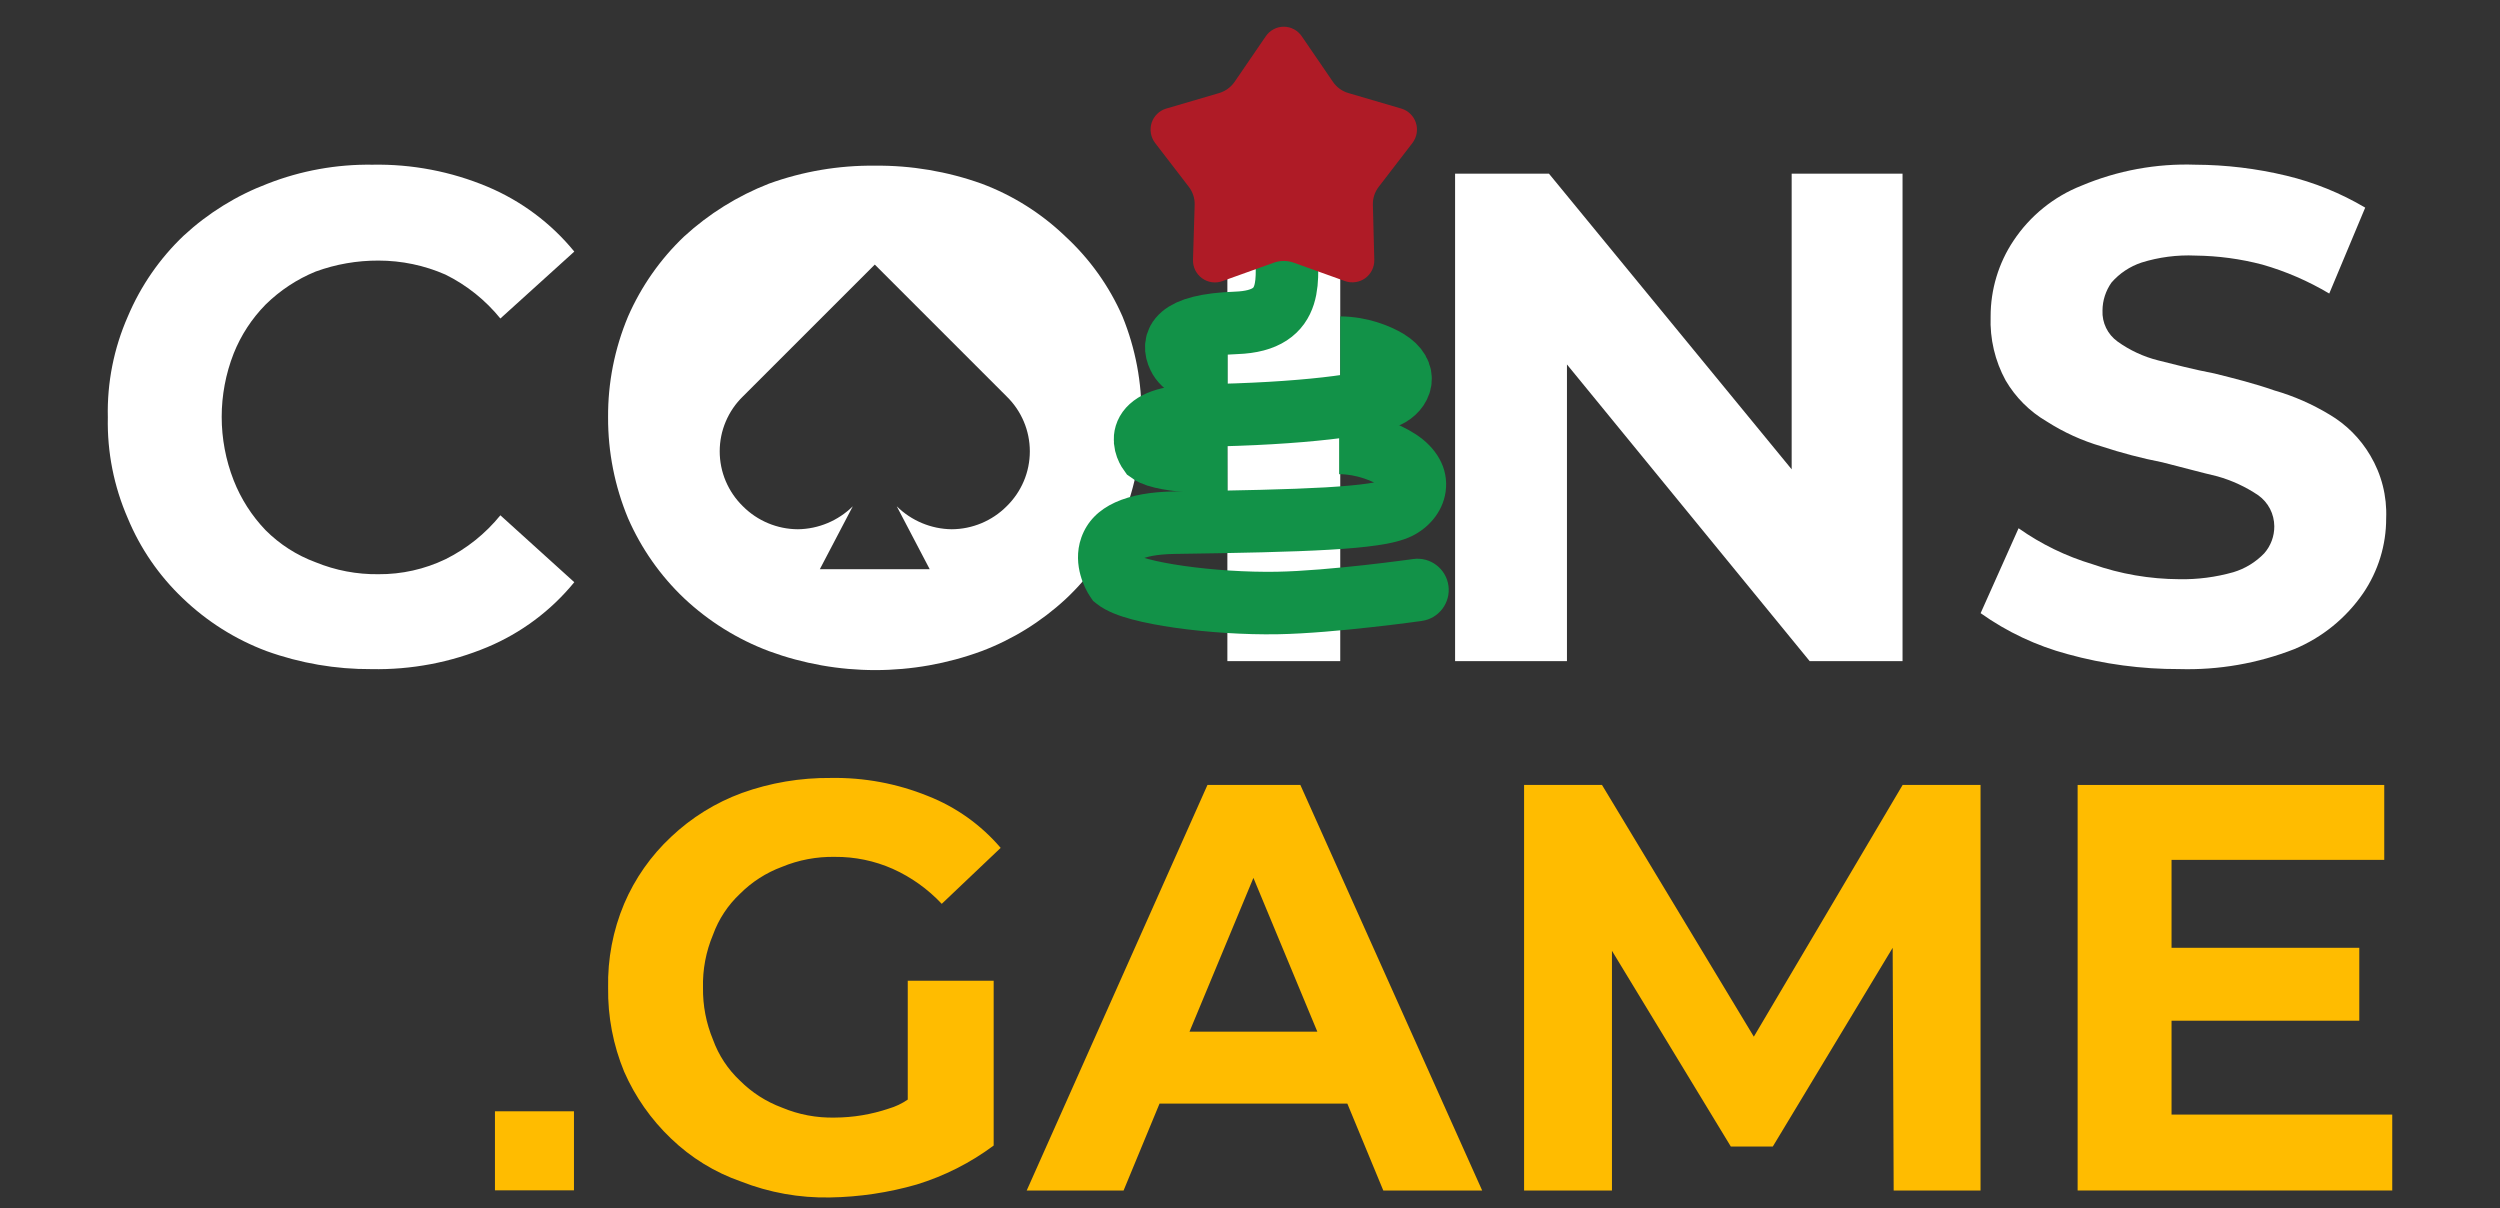
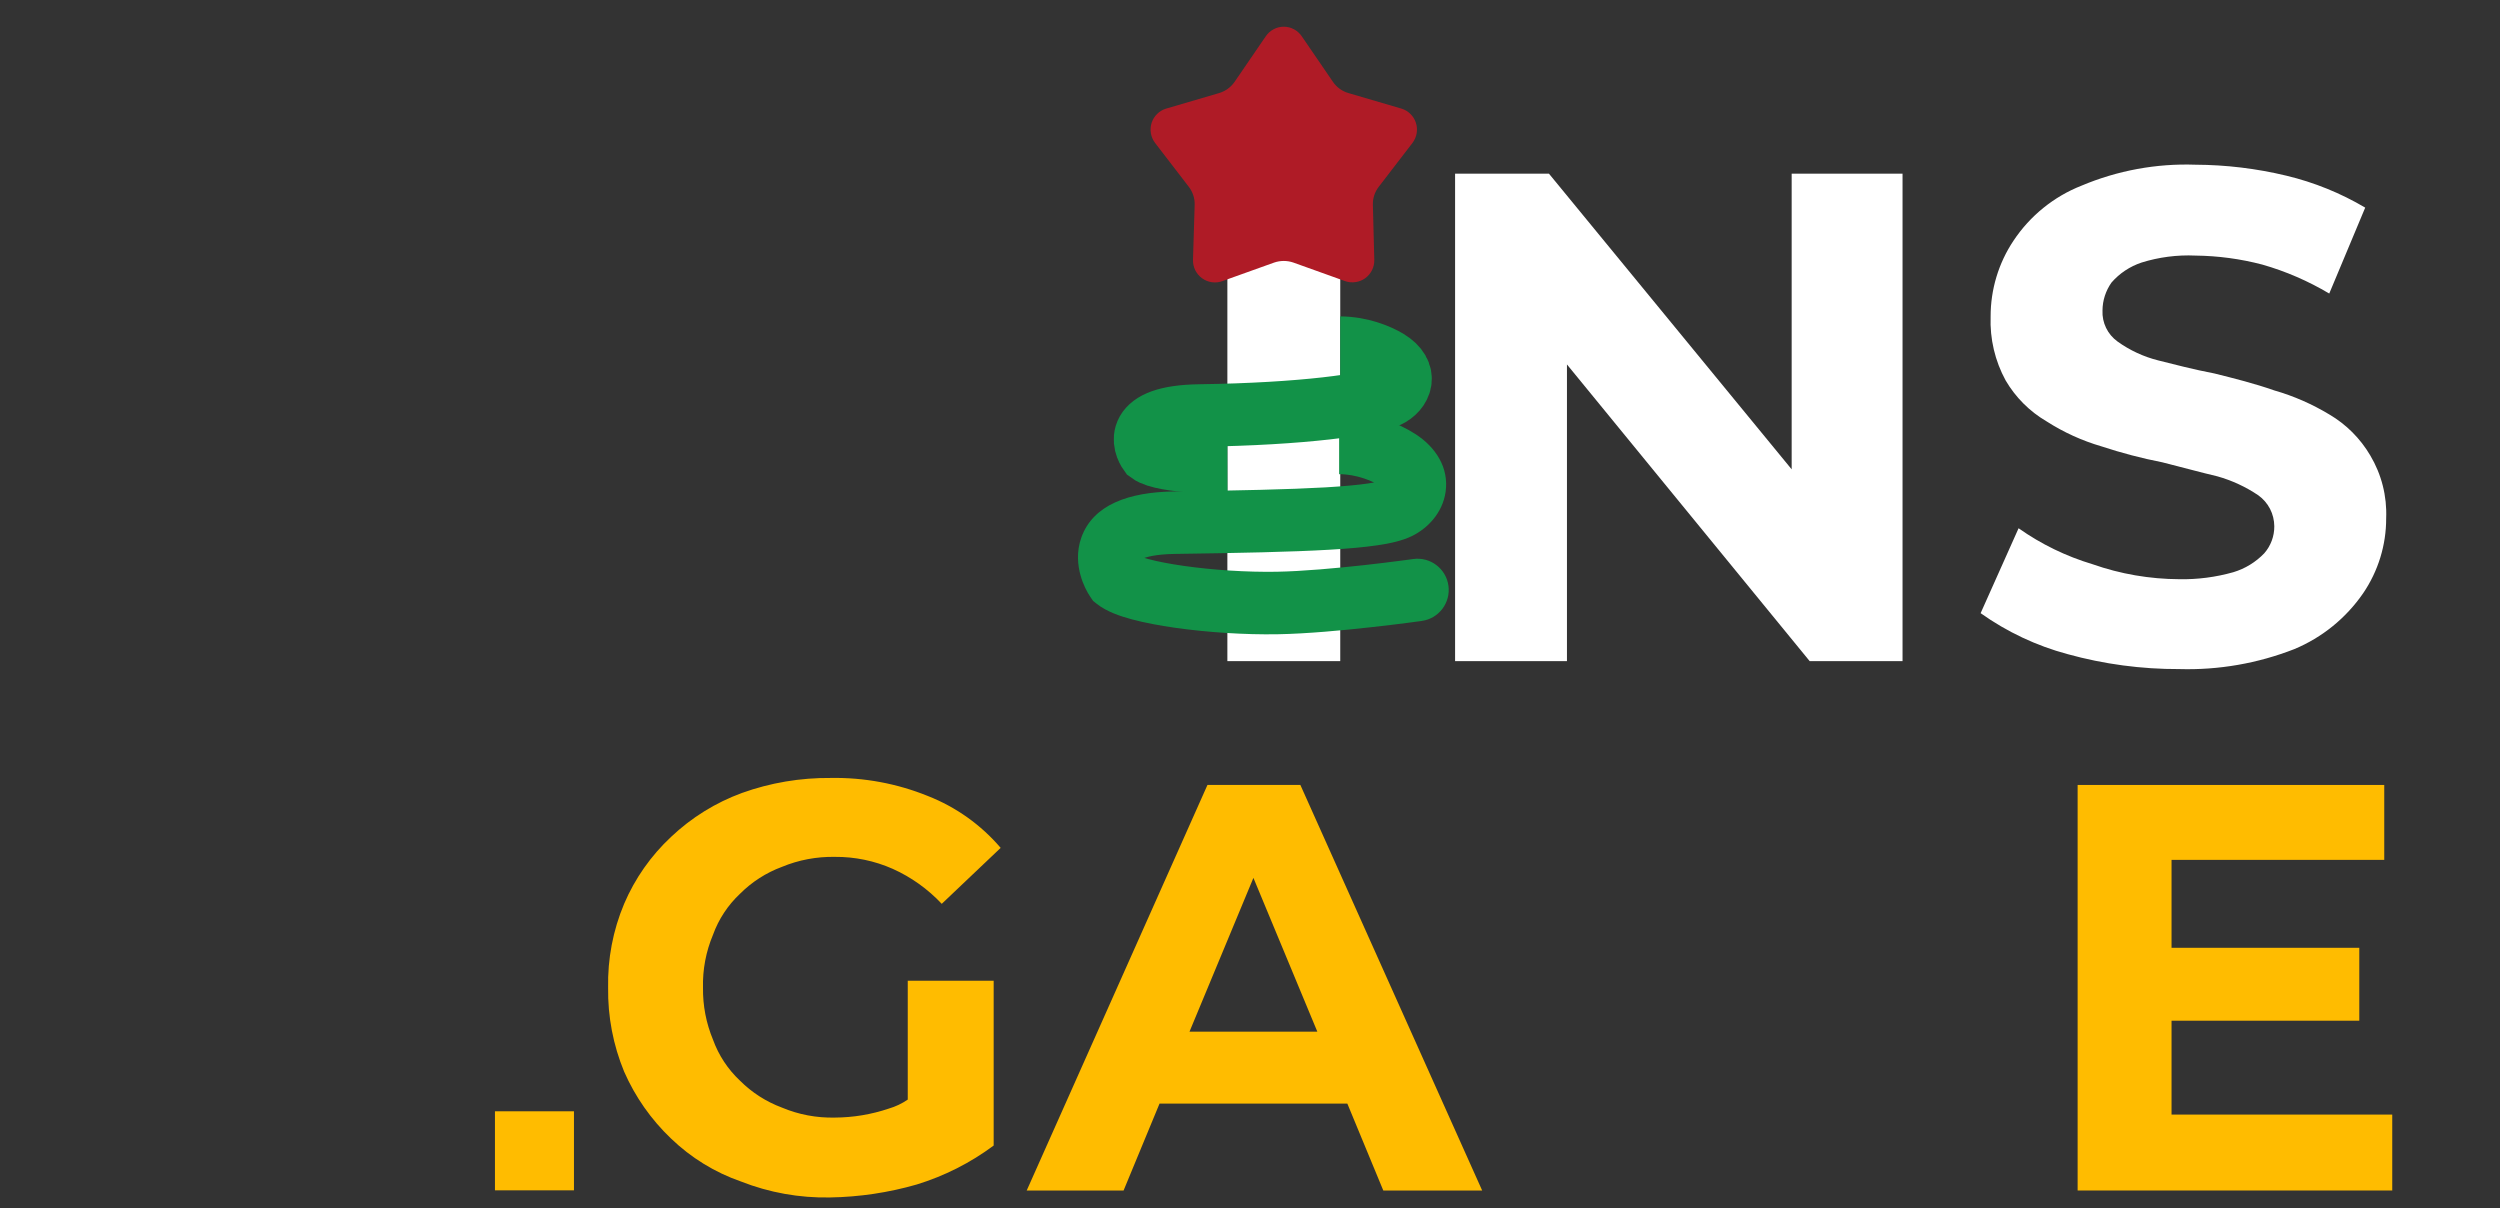
<svg xmlns="http://www.w3.org/2000/svg" width="60" height="29" viewBox="0 0 60 29" fill="none">
  <rect x="0" y="0" width="60" height="29" fill="#333333" stroke="none" />
-   <path d="M26.94 7.596C26.622 6.869 26.156 6.216 25.573 5.678C24.996 5.122 24.31 4.689 23.559 4.408C22.737 4.114 21.868 3.967 20.995 3.976C20.129 3.967 19.268 4.113 18.454 4.408C17.701 4.702 17.011 5.132 16.416 5.678C15.845 6.222 15.389 6.874 15.073 7.596C14.752 8.363 14.588 9.186 14.594 10.017C14.591 10.848 14.754 11.671 15.073 12.438C15.389 13.161 15.845 13.813 16.416 14.356C17.004 14.91 17.697 15.342 18.454 15.627C20.101 16.234 21.912 16.234 23.559 15.627C24.305 15.345 24.988 14.921 25.573 14.38C26.157 13.834 26.622 13.173 26.94 12.438C27.251 11.67 27.406 10.847 27.395 10.017C27.408 9.188 27.253 8.364 26.94 7.596ZM24.159 12.151C23.809 12.502 23.335 12.7 22.84 12.702C22.346 12.696 21.874 12.498 21.522 12.151L22.313 13.661H19.676L20.467 12.151C20.115 12.498 19.643 12.696 19.149 12.702C18.654 12.7 18.18 12.502 17.83 12.151C17.654 11.979 17.514 11.775 17.418 11.548C17.322 11.322 17.273 11.078 17.273 10.832C17.273 10.586 17.322 10.343 17.418 10.117C17.514 9.89 17.654 9.685 17.83 9.514L20.995 6.35L24.159 9.514C24.335 9.685 24.475 9.89 24.571 10.117C24.667 10.343 24.716 10.587 24.716 10.832C24.716 11.078 24.667 11.322 24.571 11.548C24.475 11.775 24.335 11.979 24.159 12.151Z" fill="white" />
-   <path d="M10.69 13.422C10.189 13.662 9.64 13.785 9.084 13.781C8.566 13.788 8.053 13.69 7.574 13.494C7.124 13.328 6.715 13.066 6.375 12.726C6.044 12.381 5.783 11.974 5.608 11.528C5.225 10.549 5.225 9.462 5.608 8.484C5.783 8.045 6.044 7.646 6.375 7.309C6.72 6.97 7.127 6.701 7.574 6.518C8.058 6.341 8.569 6.252 9.084 6.254C9.637 6.254 10.184 6.368 10.69 6.59C11.201 6.842 11.65 7.202 12.009 7.644L13.783 6.038C13.226 5.356 12.509 4.821 11.697 4.48C10.825 4.115 9.886 3.935 8.94 3.953C8.08 3.94 7.225 4.094 6.423 4.408C5.678 4.69 4.994 5.114 4.409 5.655C3.833 6.202 3.376 6.864 3.067 7.597C2.732 8.359 2.568 9.185 2.588 10.018C2.57 10.85 2.734 11.676 3.067 12.439C3.367 13.163 3.817 13.817 4.385 14.357C4.963 14.913 5.648 15.346 6.399 15.627C7.206 15.918 8.059 16.064 8.916 16.059C9.87 16.078 10.817 15.899 11.697 15.531C12.509 15.191 13.226 14.655 13.783 13.973L12.009 12.367C11.65 12.809 11.201 13.169 10.69 13.422Z" fill="white" />
  <path d="M29.457 4.168V15.867H32.166V4.168H29.457Z" fill="white" />
  <path d="M43 4.168V11.264L37.175 4.168H34.922V15.867H37.607V8.747L43.432 15.867H45.661V4.168H43Z" fill="white" />
  <path d="M56.885 10.928C56.646 10.522 56.308 10.184 55.902 9.946C55.489 9.697 55.046 9.503 54.583 9.37C54.104 9.202 53.624 9.083 53.145 8.963C52.642 8.867 52.186 8.747 51.802 8.651C51.449 8.563 51.115 8.408 50.82 8.196C50.703 8.111 50.608 7.999 50.546 7.87C50.483 7.74 50.453 7.596 50.46 7.452C50.461 7.212 50.537 6.978 50.676 6.781C50.868 6.56 51.117 6.395 51.395 6.302C51.813 6.171 52.252 6.114 52.69 6.134C53.232 6.14 53.771 6.212 54.295 6.35C54.859 6.511 55.398 6.745 55.902 7.045L56.765 4.983C56.175 4.634 55.537 4.375 54.871 4.216C54.156 4.044 53.424 3.956 52.69 3.953C51.753 3.92 50.82 4.092 49.956 4.456C49.291 4.718 48.722 5.179 48.326 5.774C47.965 6.313 47.774 6.948 47.775 7.596C47.755 8.131 47.879 8.661 48.135 9.13C48.373 9.537 48.711 9.875 49.118 10.113C49.526 10.375 49.97 10.577 50.436 10.713C50.915 10.871 51.403 10.999 51.898 11.096C52.377 11.216 52.809 11.336 53.217 11.432C53.566 11.53 53.898 11.684 54.199 11.887C54.318 11.972 54.414 12.084 54.481 12.213C54.547 12.342 54.582 12.485 54.583 12.63C54.585 12.868 54.5 13.098 54.343 13.278C54.139 13.491 53.883 13.648 53.6 13.733C53.179 13.852 52.743 13.909 52.306 13.901C51.596 13.898 50.891 13.777 50.22 13.541C49.586 13.351 48.987 13.06 48.446 12.678L47.535 14.716C48.166 15.165 48.873 15.498 49.621 15.699C50.495 15.941 51.399 16.061 52.306 16.058C53.248 16.085 54.185 15.922 55.063 15.579C55.732 15.3 56.306 14.834 56.717 14.236C57.077 13.706 57.27 13.08 57.268 12.438C57.29 11.909 57.157 11.384 56.885 10.928Z" fill="white" />
  <path d="M21.786 23.538V27.205L23.848 27.493V23.538H21.786ZM21.786 26.39C21.647 26.486 21.493 26.559 21.331 26.606C20.914 26.747 20.477 26.82 20.037 26.822C19.601 26.832 19.168 26.751 18.766 26.582C18.388 26.441 18.044 26.221 17.759 25.935C17.469 25.663 17.247 25.326 17.112 24.952C16.948 24.557 16.866 24.133 16.872 23.705C16.861 23.27 16.943 22.837 17.112 22.435C17.247 22.061 17.469 21.724 17.759 21.452C18.044 21.166 18.388 20.945 18.766 20.805C19.168 20.638 19.601 20.557 20.037 20.565C20.515 20.561 20.989 20.659 21.427 20.853C21.87 21.052 22.269 21.338 22.602 21.692L24.016 20.349C23.544 19.796 22.943 19.368 22.266 19.103C21.528 18.804 20.737 18.657 19.941 18.671C19.214 18.664 18.491 18.785 17.807 19.031C17.174 19.263 16.595 19.622 16.105 20.086C15.622 20.537 15.238 21.084 14.979 21.692C14.711 22.329 14.581 23.015 14.595 23.705C14.585 24.396 14.716 25.081 14.979 25.719C15.244 26.324 15.627 26.87 16.105 27.325C16.584 27.786 17.156 28.138 17.783 28.356C18.462 28.623 19.187 28.753 19.917 28.739C20.623 28.728 21.324 28.623 22.002 28.428C22.666 28.224 23.291 27.908 23.848 27.493L22.554 25.863C22.332 26.084 22.072 26.262 21.786 26.39Z" fill="#FFBC00" />
  <path d="M32.431 24.76H27.397L26.846 26.486H33.031L32.431 24.76ZM31.209 18.839H28.979L24.641 28.572H26.966L27.829 26.486L28.548 24.76L30.082 21.069L31.616 24.76L32.336 26.486L33.199 28.572H35.572L31.209 18.839Z" fill="#FFBC00" />
-   <path d="M45.663 18.839L42.092 24.88L38.448 18.839H36.578V28.572H38.687V22.819L41.54 27.517H42.547L45.424 22.747L45.448 28.572H47.533V18.839H45.663Z" fill="#FFBC00" />
  <path d="M51.949 22.747V24.497H56.623V22.747H51.949ZM52.117 26.75V20.637H57.222V18.839H49.863V28.572H57.414V26.75L52.117 26.75Z" fill="#FFBC00" />
  <path d="M13.775 26.671H11.879V28.568H13.775V26.671Z" fill="#FFBC00" />
-   <path d="M30.87 5.833C30.87 6.647 31.131 7.698 29.668 7.749C28.205 7.8 28.132 8.236 28.287 8.558C28.409 8.813 28.677 8.901 29.013 8.942C29.212 8.966 29.462 8.966 29.462 8.966" stroke="#129248" stroke-width="1.5" />
  <path d="M29.458 11.106C29.458 11.106 27.926 11.109 27.587 10.857C27.465 10.689 27.152 9.995 28.792 9.972C31.276 9.938 32.893 9.705 33.3 9.514C33.614 9.366 33.81 8.968 33.3 8.657C33.072 8.518 32.642 8.344 32.165 8.344" stroke="#129248" stroke-width="1.5" />
  <path d="M30.654 14.472L30.641 13.722L30.654 14.472ZM28.186 12.545L28.175 11.795L28.186 12.545ZM33.564 11.048L33.971 10.418L33.971 10.418L33.564 11.048ZM26.79 13.906L26.172 14.331L26.236 14.424L26.325 14.494L26.79 13.906ZM33.564 12.188L33.899 12.859L33.899 12.859L33.564 12.188ZM34.125 14.902C34.535 14.844 34.82 14.464 34.762 14.054C34.704 13.644 34.325 13.359 33.914 13.417L34.125 14.902ZM30.641 13.722C29.92 13.734 29.1 13.68 28.415 13.582C28.073 13.534 27.778 13.476 27.554 13.416C27.296 13.346 27.23 13.298 27.255 13.317L26.325 14.494C26.562 14.682 26.895 14.792 27.164 14.864C27.466 14.945 27.824 15.013 28.204 15.067C28.964 15.175 29.863 15.236 30.667 15.222L30.641 13.722ZM27.408 13.481C27.412 13.487 27.39 13.451 27.377 13.405C27.365 13.359 27.378 13.367 27.364 13.406C27.342 13.469 27.307 13.459 27.395 13.418C27.502 13.368 27.739 13.301 28.197 13.294L28.175 11.795C27.086 11.81 26.234 12.115 25.953 12.899C25.828 13.247 25.869 13.576 25.931 13.801C25.992 14.027 26.091 14.213 26.172 14.331L27.408 13.481ZM33.971 10.418C33.593 10.173 32.914 9.88 32.139 9.88L32.139 11.38C32.561 11.38 32.961 11.551 33.157 11.677L33.971 10.418ZM28.197 13.294C29.754 13.272 30.987 13.247 31.896 13.194C32.351 13.168 32.74 13.134 33.056 13.087C33.352 13.044 33.658 12.98 33.899 12.859L33.229 11.517C33.231 11.517 33.204 11.529 33.13 11.548C33.059 11.566 32.964 11.585 32.837 11.603C32.585 11.64 32.246 11.671 31.81 11.697C30.938 11.747 29.737 11.772 28.175 11.795L28.197 13.294ZM33.899 12.859C34.254 12.682 34.619 12.321 34.694 11.808C34.779 11.225 34.457 10.732 33.971 10.418L33.157 11.677C33.239 11.731 33.245 11.757 33.232 11.733C33.225 11.721 33.216 11.7 33.211 11.672C33.206 11.645 33.206 11.616 33.21 11.59C33.217 11.539 33.237 11.514 33.239 11.511C33.242 11.508 33.238 11.513 33.229 11.517L33.899 12.859ZM30.667 15.222C31.365 15.21 32.236 15.128 32.916 15.052C33.259 15.014 33.561 14.977 33.776 14.949C33.884 14.935 33.971 14.923 34.03 14.915C34.06 14.911 34.084 14.908 34.099 14.906C34.108 14.905 34.114 14.904 34.118 14.903C34.12 14.903 34.122 14.903 34.123 14.902C34.123 14.902 34.124 14.902 34.124 14.902C34.124 14.902 34.124 14.902 34.124 14.902C34.124 14.902 34.125 14.902 34.125 14.902C34.125 14.902 34.125 14.902 34.02 14.159C33.914 13.417 33.914 13.417 33.914 13.417C33.914 13.417 33.914 13.417 33.914 13.417C33.914 13.417 33.914 13.417 33.914 13.417C33.914 13.417 33.914 13.417 33.913 13.417C33.913 13.417 33.911 13.417 33.909 13.418C33.906 13.418 33.9 13.419 33.893 13.42C33.878 13.422 33.856 13.425 33.828 13.429C33.771 13.437 33.688 13.448 33.583 13.461C33.375 13.488 33.083 13.525 32.75 13.562C32.078 13.636 31.266 13.711 30.641 13.722L30.667 15.222Z" fill="#129248" />
  <path d="M30.581 6.301L29.334 6.748C29.254 6.777 29.168 6.785 29.083 6.773C28.999 6.761 28.918 6.728 28.849 6.678C28.78 6.628 28.724 6.561 28.686 6.485C28.648 6.408 28.63 6.324 28.632 6.238L28.672 4.912C28.676 4.757 28.626 4.605 28.53 4.482L27.72 3.428C27.669 3.36 27.635 3.281 27.621 3.198C27.607 3.114 27.613 3.029 27.639 2.948C27.665 2.867 27.71 2.794 27.771 2.735C27.831 2.675 27.905 2.631 27.986 2.607L29.261 2.233C29.41 2.188 29.54 2.094 29.629 1.966L30.377 0.873C30.425 0.802 30.489 0.743 30.565 0.703C30.64 0.662 30.725 0.641 30.81 0.641C30.896 0.641 30.981 0.662 31.056 0.703C31.132 0.743 31.196 0.802 31.244 0.873L31.992 1.966C32.08 2.095 32.21 2.189 32.36 2.233L33.635 2.607C33.716 2.631 33.79 2.675 33.85 2.735C33.911 2.794 33.956 2.867 33.982 2.948C34.008 3.029 34.014 3.114 34 3.198C33.986 3.281 33.952 3.36 33.901 3.428L33.091 4.482C32.995 4.605 32.945 4.757 32.949 4.912L32.983 6.238C32.985 6.323 32.966 6.407 32.929 6.483C32.891 6.559 32.836 6.625 32.768 6.675C32.699 6.725 32.62 6.758 32.536 6.77C32.452 6.783 32.367 6.776 32.286 6.748L31.04 6.301C30.891 6.25 30.73 6.25 30.581 6.301Z" fill="#AF1B26" />
</svg>